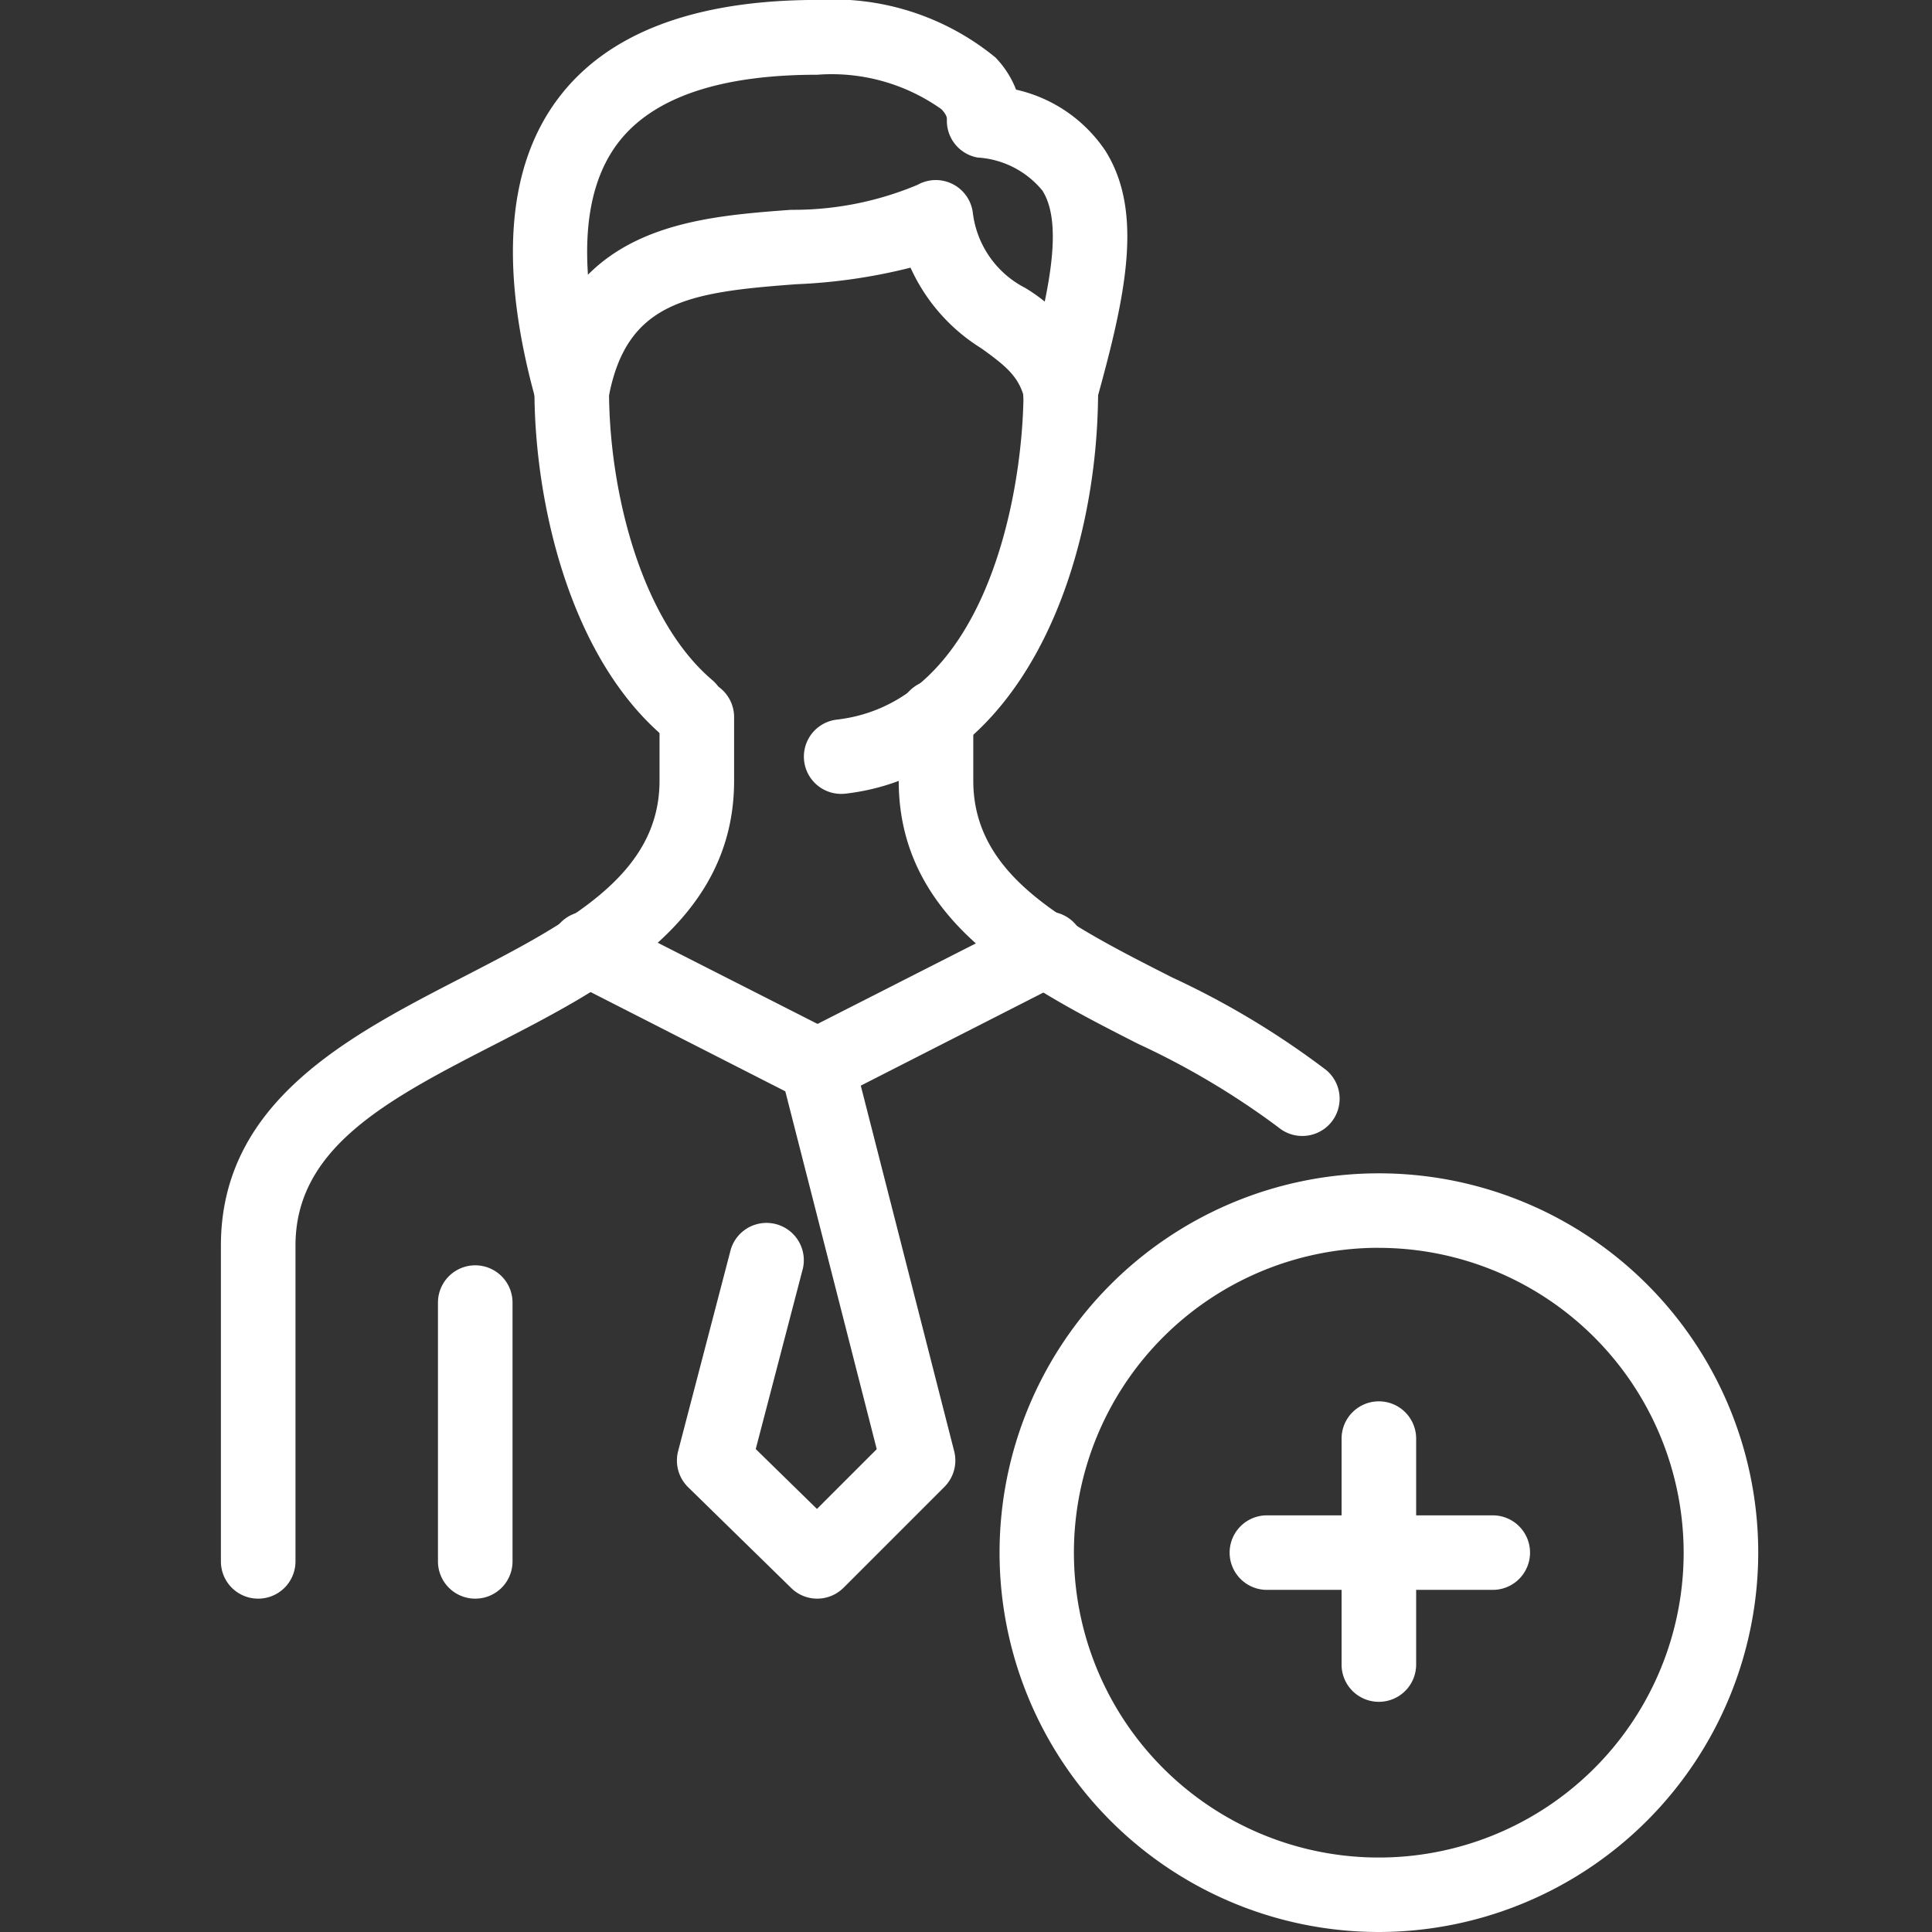
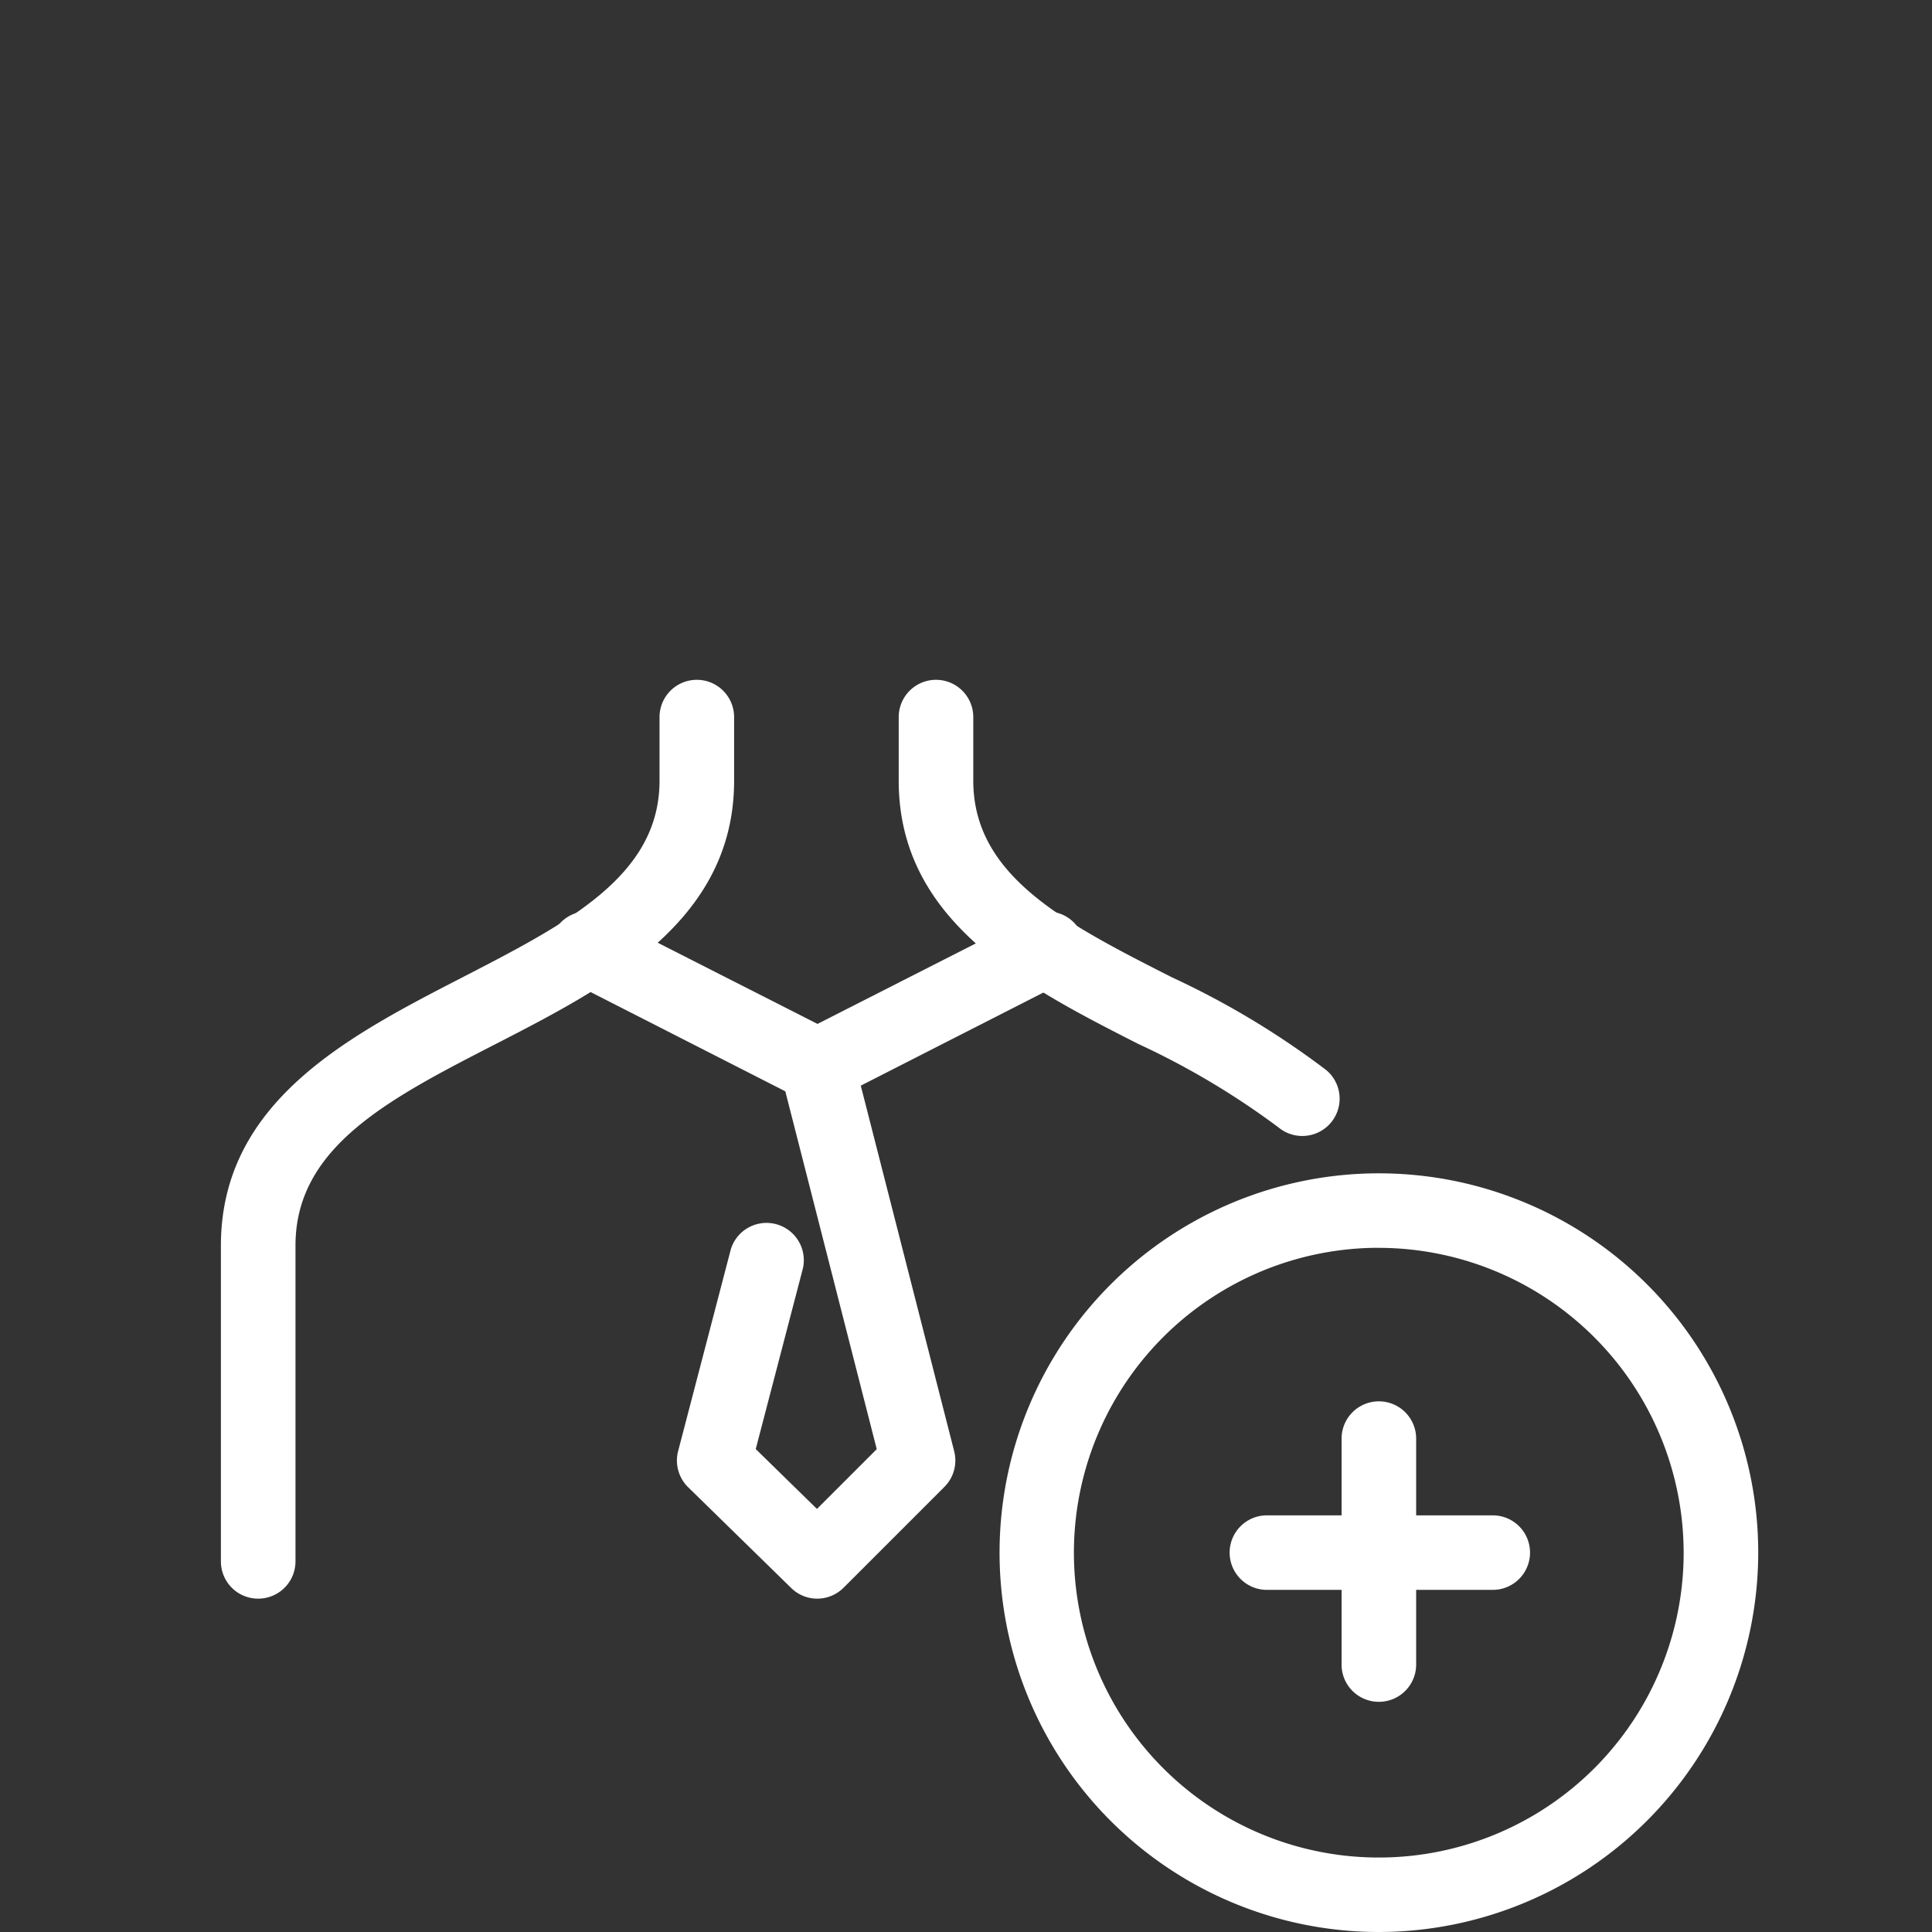
<svg xmlns="http://www.w3.org/2000/svg" width="35" height="35" viewBox="0 0 35 35">
  <rect x="0" y="0" width="35" height="35" fill="#333333" stroke="none" />
  <g id="ico-registro" transform="translate(-1065 -2884)">
-     <rect id="size" width="35" height="35" transform="translate(1065 2884)" fill="none" />
    <g id="ico" transform="translate(672.405 2480.065)">
-       <path id="Trazado_1519" data-name="Trazado 1519" d="M433.345,447.034a.675.675,0,0,1-.078-1.346c2.671-.313,3.377-4.038,3.377-5.964a.675.675,0,1,1,1.351,0c0,3.261-1.43,6.938-4.57,7.305A.622.622,0,0,1,433.345,447.034Zm-2.78-.874a.672.672,0,0,1-.437-.161c-1.73-1.471-2.344-4.3-2.344-6.275a.675.675,0,1,1,1.351,0c0,1.821.578,4.149,1.868,5.246a.675.675,0,0,1-.437,1.19Z" transform="translate(-25.507 -28.717)" fill="#fff" />
      <path id="Trazado_1520" data-name="Trazado 1520" d="M397.272,488.188a.674.674,0,0,1-.675-.675v-5.721c0-2.607,2.32-3.8,4.367-4.855,1.92-.99,3.579-1.844,3.579-3.567v-1.152a.675.675,0,1,1,1.351,0v1.152c0,2.547-2.291,3.727-4.312,4.767-1.95,1-3.634,1.871-3.634,3.654v5.721A.675.675,0,0,1,397.272,488.188Z" transform="translate(0 -55.292)" fill="#fff" />
      <path id="Trazado_1521" data-name="Trazado 1521" d="M471.3,479.806a.673.673,0,0,1-.43-.155,14.221,14.221,0,0,0-2.544-1.514c-2.033-1.035-4.336-2.207-4.336-4.767v-1.152a.675.675,0,1,1,1.351,0v1.152c0,1.732,1.667,2.581,3.6,3.563a15.146,15.146,0,0,1,2.792,1.678.675.675,0,0,1-.431,1.195Z" transform="translate(-55.114 -55.292)" fill="#fff" />
-       <path id="Trazado_1522" data-name="Trazado 1522" d="M418.86,535.811a.675.675,0,0,1-.675-.675v-4.688a.675.675,0,0,1,1.351,0v4.688A.674.674,0,0,1,418.86,535.811Z" transform="translate(-17.656 -102.915)" fill="#fff" />
      <path id="Trazado_1523" data-name="Trazado 1523" d="M434.333,498.119a.681.681,0,0,1-.306-.074l-4.132-2.106a.675.675,0,1,1,.613-1.2l4.132,2.1a.676.676,0,0,1-.307,1.278Z" transform="translate(-26.931 -74.2)" fill="#fff" />
      <path id="Trazado_1524" data-name="Trazado 1524" d="M452.885,498.119a.676.676,0,0,1-.307-1.278l4.131-2.1a.675.675,0,1,1,.613,1.2l-4.131,2.106A.679.679,0,0,1,452.885,498.119Z" transform="translate(-45.482 -74.2)" fill="#fff" />
      <path id="Trazado_1525" data-name="Trazado 1525" d="M444.5,516.544a.671.671,0,0,1-.472-.192l-1.868-1.827a.677.677,0,0,1-.181-.654l.954-3.654a.676.676,0,0,1,1.307.342l-.855,3.275,1.109,1.085,1.083-1.083-1.732-6.779a.675.675,0,1,1,1.308-.334l1.827,7.151a.676.676,0,0,1-.177.645l-1.827,1.827A.675.675,0,0,1,444.5,516.544Z" transform="translate(-37.099 -83.648)" fill="#fff" />
-       <path id="Trazado_1526" data-name="Trazado 1526" d="M426.706,411.682a.677.677,0,0,1-.65-.494c-.668-2.4-.529-4.24.414-5.482.892-1.176,2.469-1.772,4.686-1.772a4.637,4.637,0,0,1,3.225,1.041,1.735,1.735,0,0,1,.375.584,2.645,2.645,0,0,1,1.619,1.109c.7,1.116.362,2.641-.158,4.518a.675.675,0,1,1-1.3-.36c.4-1.443.724-2.791.317-3.437a1.645,1.645,0,0,0-1.175-.6.676.676,0,0,1-.556-.695c0-.019,0-.078-.1-.181a3.433,3.433,0,0,0-2.249-.624c-1.773,0-2.987.416-3.611,1.238-.673.887-.737,2.334-.188,4.3a.676.676,0,0,1-.469.832A.7.7,0,0,1,426.706,411.682Z" transform="translate(-23.754 0)" fill="#fff" />
-       <path id="Trazado_1527" data-name="Trazado 1527" d="M437.317,426.31a.676.676,0,0,1-.656-.516c-.1-.409-.337-.6-.785-.922a3.333,3.333,0,0,1-1.281-1.46,10.119,10.119,0,0,1-2.069.3c-1.954.145-3.076.312-3.4,2.05a.676.676,0,0,1-1.328-.251c.537-2.843,2.808-3.011,4.632-3.147a5.8,5.8,0,0,0,2.293-.453.676.676,0,0,1,1,.5,1.768,1.768,0,0,0,.946,1.366,2.861,2.861,0,0,1,1.3,1.7.675.675,0,0,1-.5.816A.686.686,0,0,1,437.317,426.31Z" transform="translate(-25.505 -14.628)" fill="#fff" />
      <path id="Trazado_1528" data-name="Trazado 1528" d="M480.89,534.36a6.872,6.872,0,1,1,6.873-6.872A6.881,6.881,0,0,1,480.89,534.36Zm0-12.395a5.523,5.523,0,1,0,5.522,5.523A5.529,5.529,0,0,0,480.89,521.966Z" transform="translate(-63.316 -95.425)" fill="#fff" />
      <path id="Trazado_1529" data-name="Trazado 1529" d="M508.716,548.74a.674.674,0,0,1-.675-.675v-4.093a.675.675,0,0,1,1.351,0v4.093A.675.675,0,0,1,508.716,548.74Z" transform="translate(-91.142 -113.975)" fill="#fff" />
      <path id="Trazado_1530" data-name="Trazado 1530" d="M501.684,555.985h-4.092a.675.675,0,1,1,0-1.35h4.092a.675.675,0,1,1,0,1.35Z" transform="translate(-82.046 -123.248)" fill="#fff" />
    </g>
  </g>
</svg>